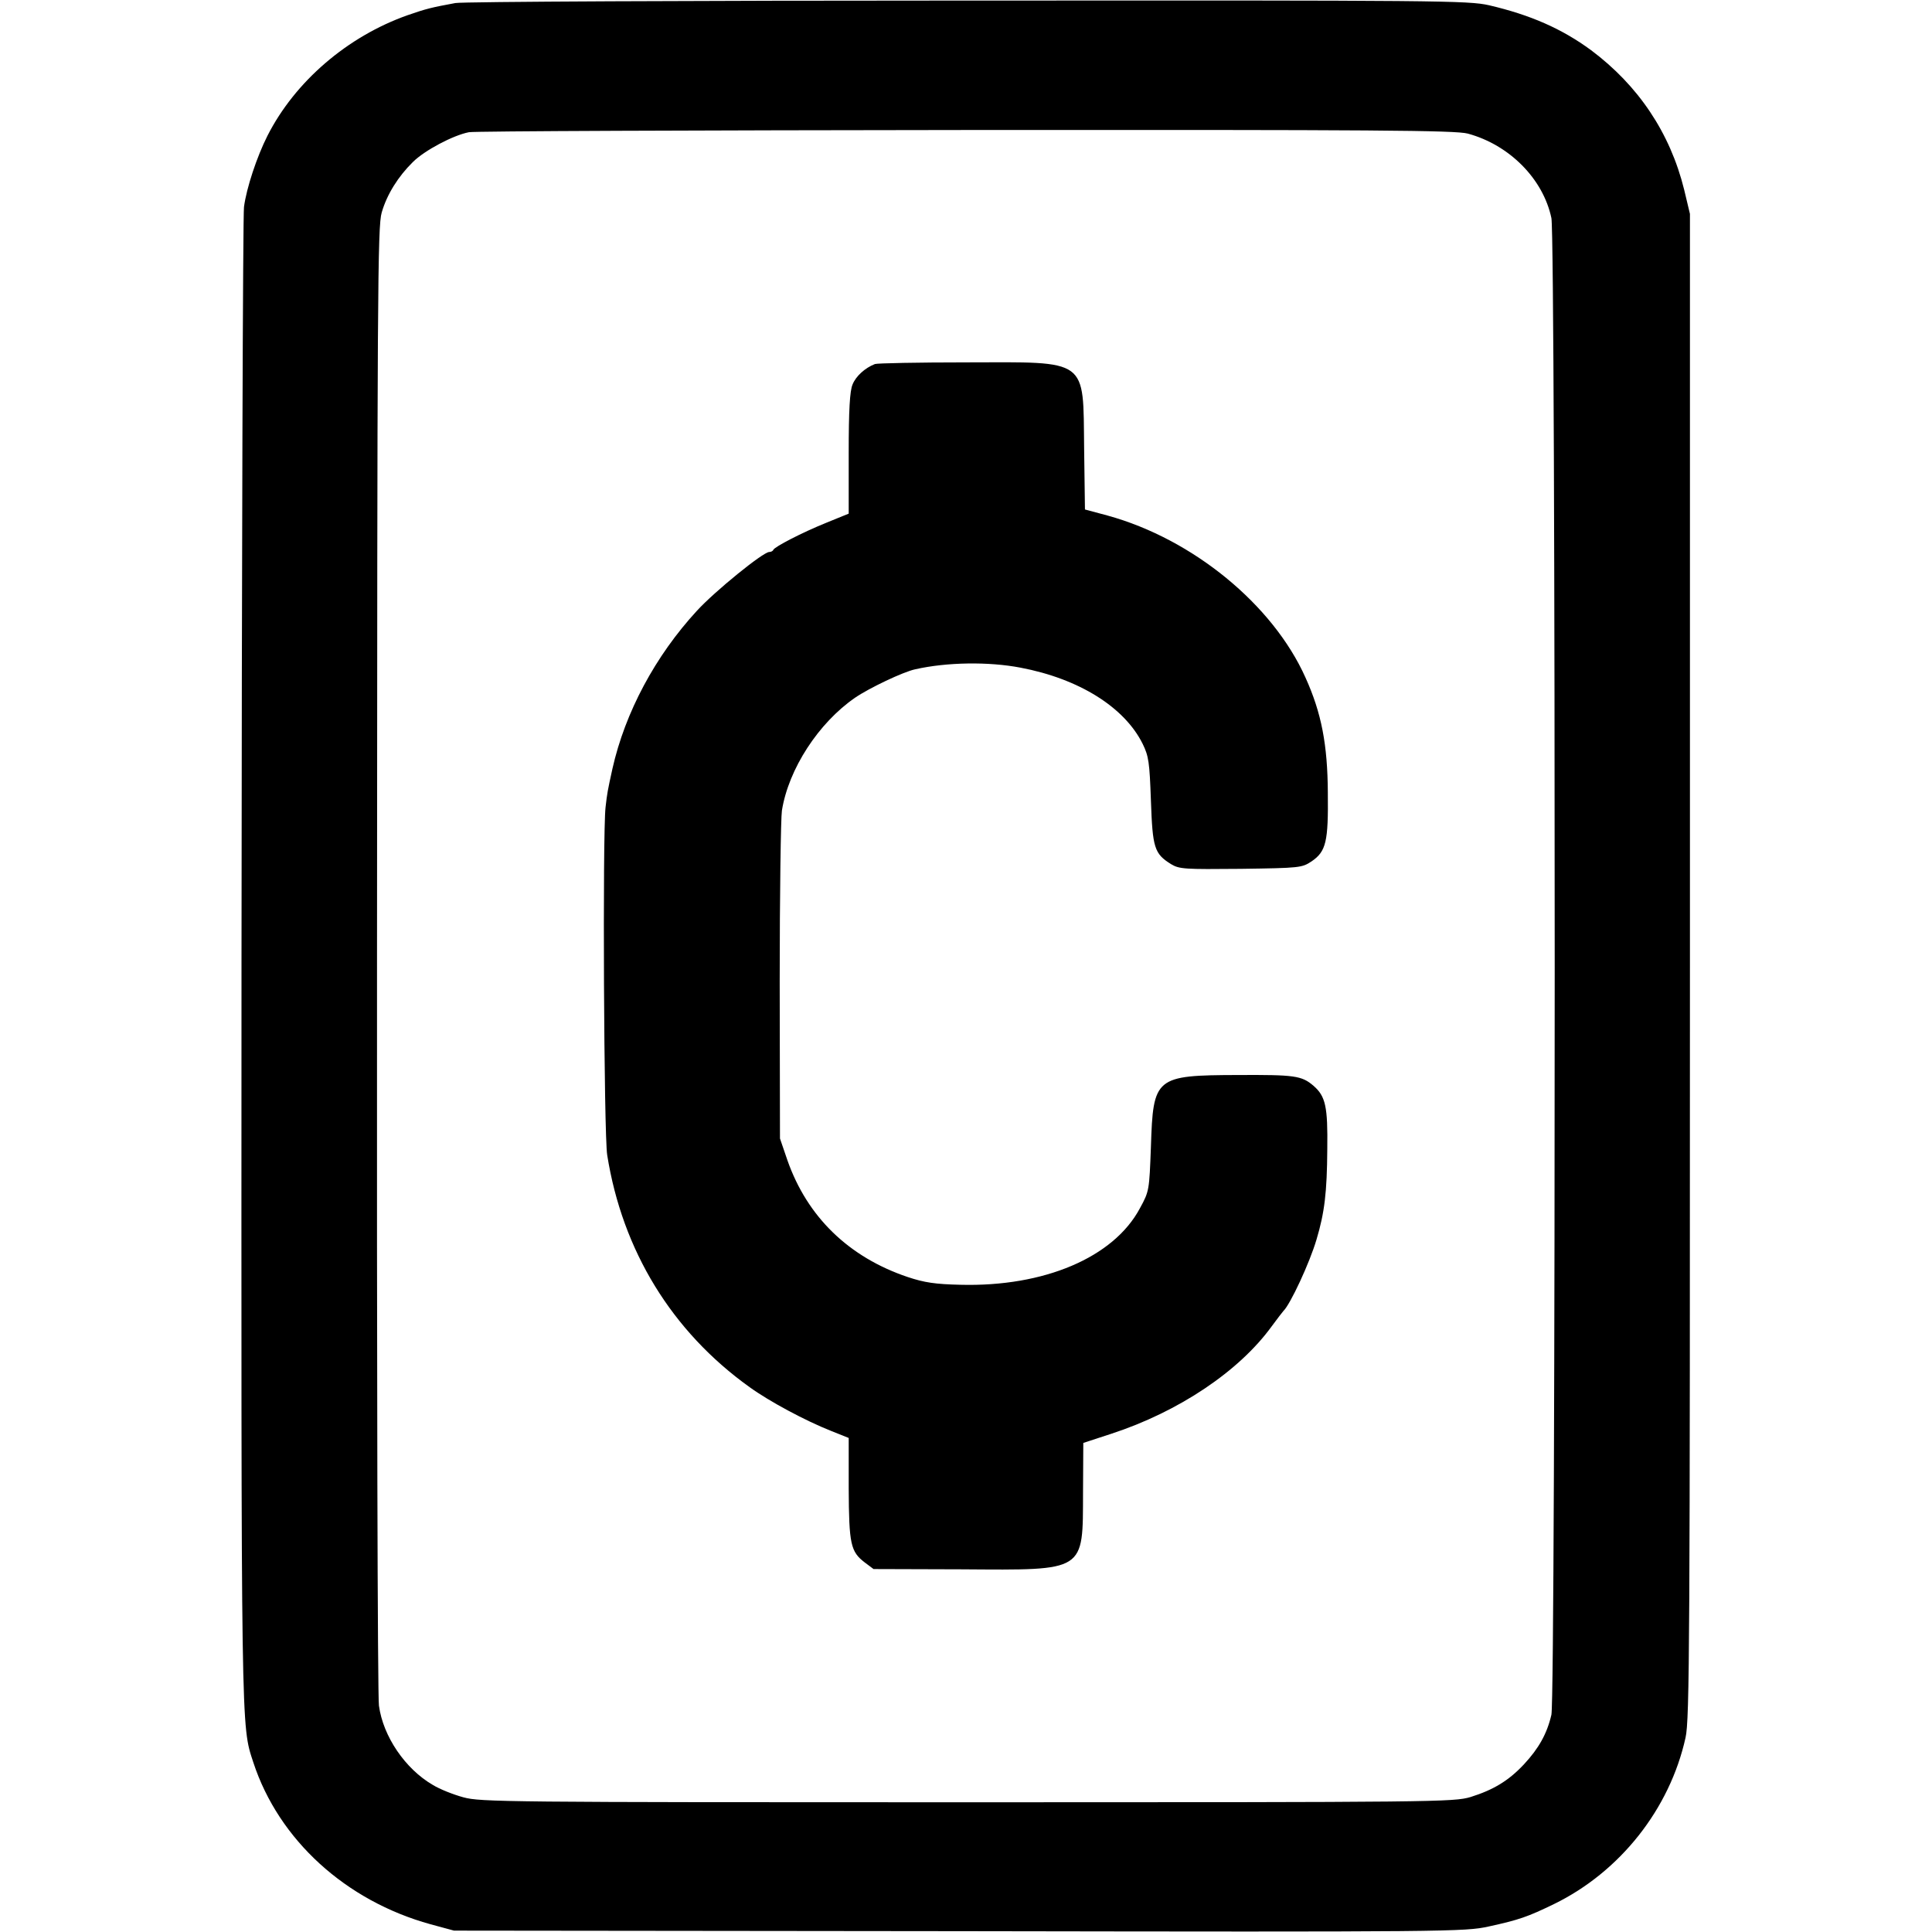
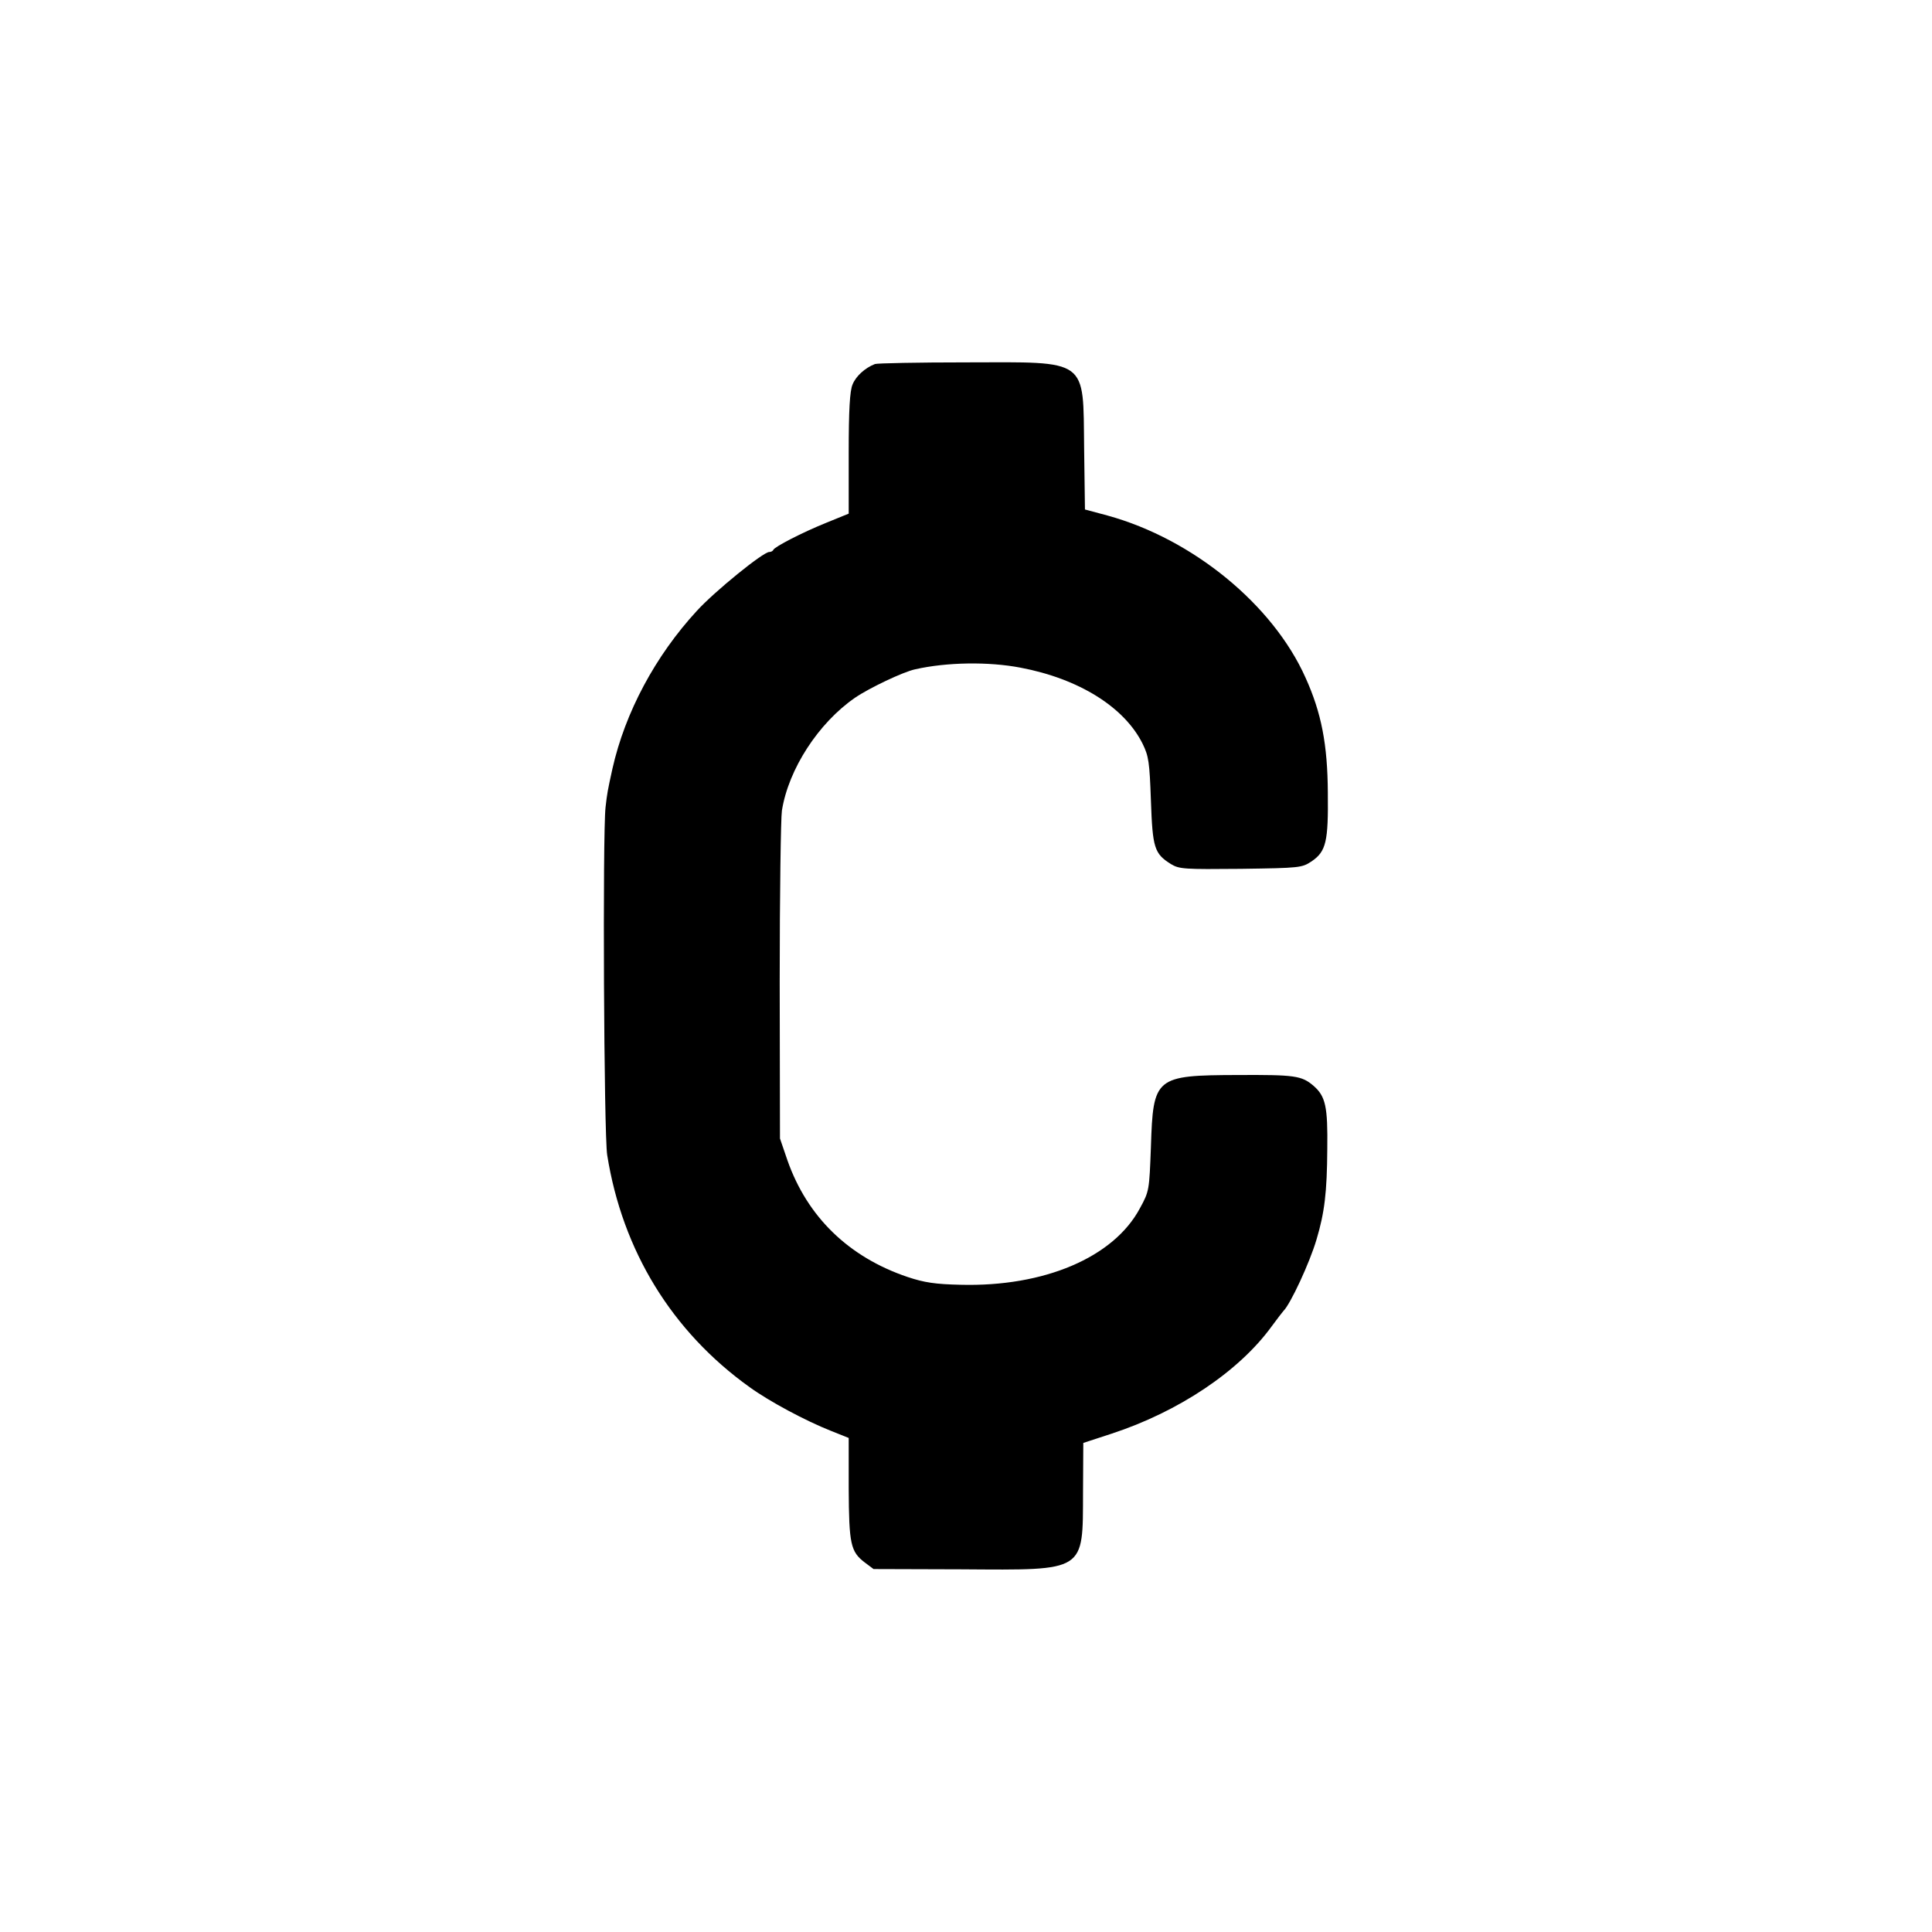
<svg xmlns="http://www.w3.org/2000/svg" version="1.0" width="700pt" height="700pt" viewBox="0 0 700 700" preserveAspectRatio="xMidYMid meet">
  <g transform="translate(0,700) scale(0.1,-0.1)" fill="#000000" stroke="none">
-     <path d="M1650 6989 c-86 -16 -104 -20 -173 -44 -218 -77 -408 -240 -508 -437 -38 -75 -76 -189 -85 -258 -4 -30 -8 -1263 -9 -2740 -1 -2824 -2 -2758 43 -2896 92 -280 334 -501 642 -586 l85 -23 1830 -2 c1787 -3 1832 -2 1919 17 110 24 141 35 236 81 240 117 420 345 477 603 15 64 16 350 16 2796 l0 2725 -21 88 c-51 206 -166 377 -337 505 -106 78 -220 128 -370 163 -76 17 -174 18 -1890 17 -995 0 -1830 -4 -1855 -9z m3668 -473 c151 -41 273 -164 303 -306 16 -77 16 -5353 0 -5423 -16 -69 -46 -122 -99 -179 -56 -60 -111 -93 -194 -119 -61 -18 -121 -19 -1823 -19 -1676 0 -1764 1 -1826 18 -37 10 -87 30 -111 45 -100 58 -180 176 -195 287 -5 30 -8 1248 -7 2705 1 2419 2 2655 17 2705 19 66 60 131 113 183 42 42 146 97 203 108 20 4 830 7 1801 8 1485 1 1773 -1 1818 -13z" />
    <path d="M3170 5681 c-36 -14 -69 -44 -81 -74 -10 -23 -14 -93 -14 -250 l0 -218 -81 -33 c-89 -36 -187 -87 -192 -98 -2 -5 -9 -8 -15 -8 -22 0 -197 -142 -262 -213 -151 -164 -260 -368 -306 -572 -18 -82 -19 -88 -25 -140 -11 -96 -6 -1187 6 -1260 55 -346 234 -639 516 -841 72 -52 203 -122 294 -158 l65 -26 0 -183 c1 -202 7 -229 58 -268 l32 -24 320 -1 c452 -3 438 -11 439 280 l1 178 101 33 c245 80 464 227 582 390 20 27 39 52 42 55 25 24 95 174 120 259 29 97 38 170 39 328 2 153 -6 191 -50 229 -43 37 -69 40 -274 39 -300 -1 -307 -7 -315 -260 -6 -158 -6 -161 -40 -223 -95 -178 -347 -285 -650 -277 -91 2 -131 8 -191 28 -214 72 -364 218 -436 423 l-27 79 -1 570 c0 314 4 592 8 618 24 151 133 318 265 409 51 35 175 94 218 103 115 26 266 28 381 6 212 -40 377 -143 443 -276 22 -45 25 -66 30 -206 6 -171 12 -192 73 -230 30 -18 48 -19 253 -17 215 3 221 4 256 27 53 36 61 72 59 249 -1 174 -23 289 -81 417 -118 264 -408 502 -717 587 l-82 22 -3 222 c-4 328 19 312 -428 311 -173 0 -322 -3 -330 -6z" />
  </g>
</svg>